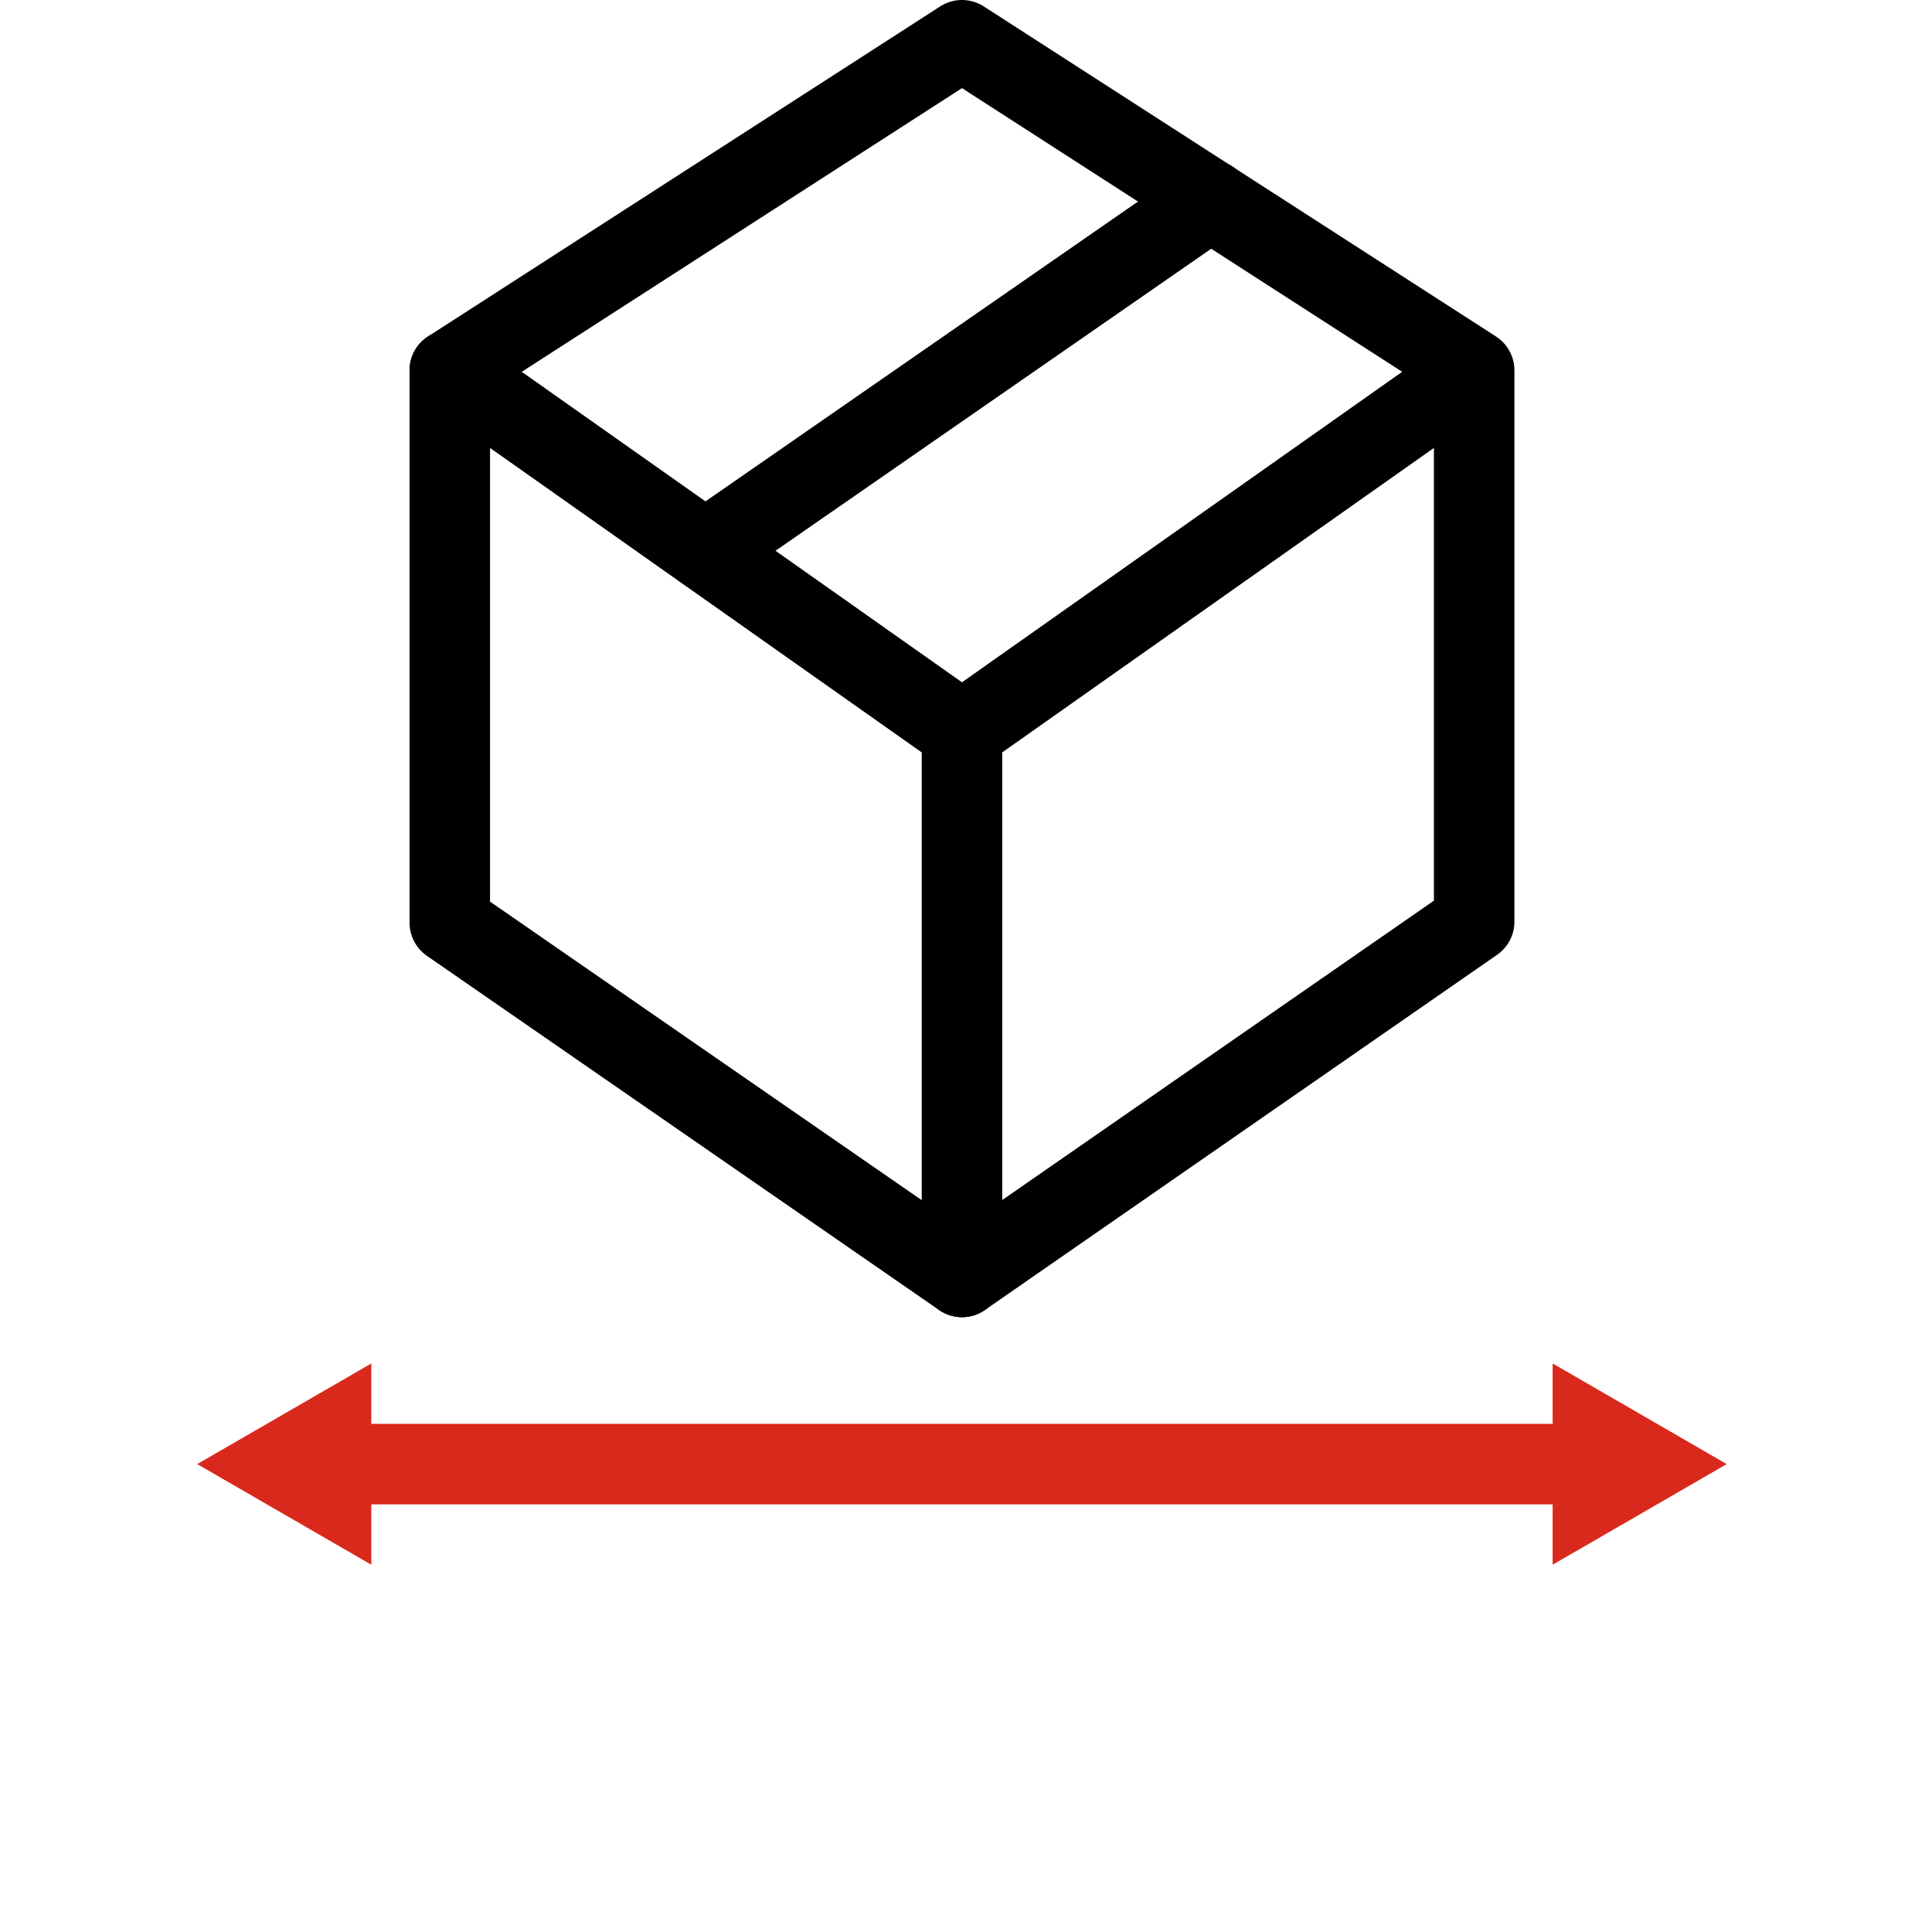
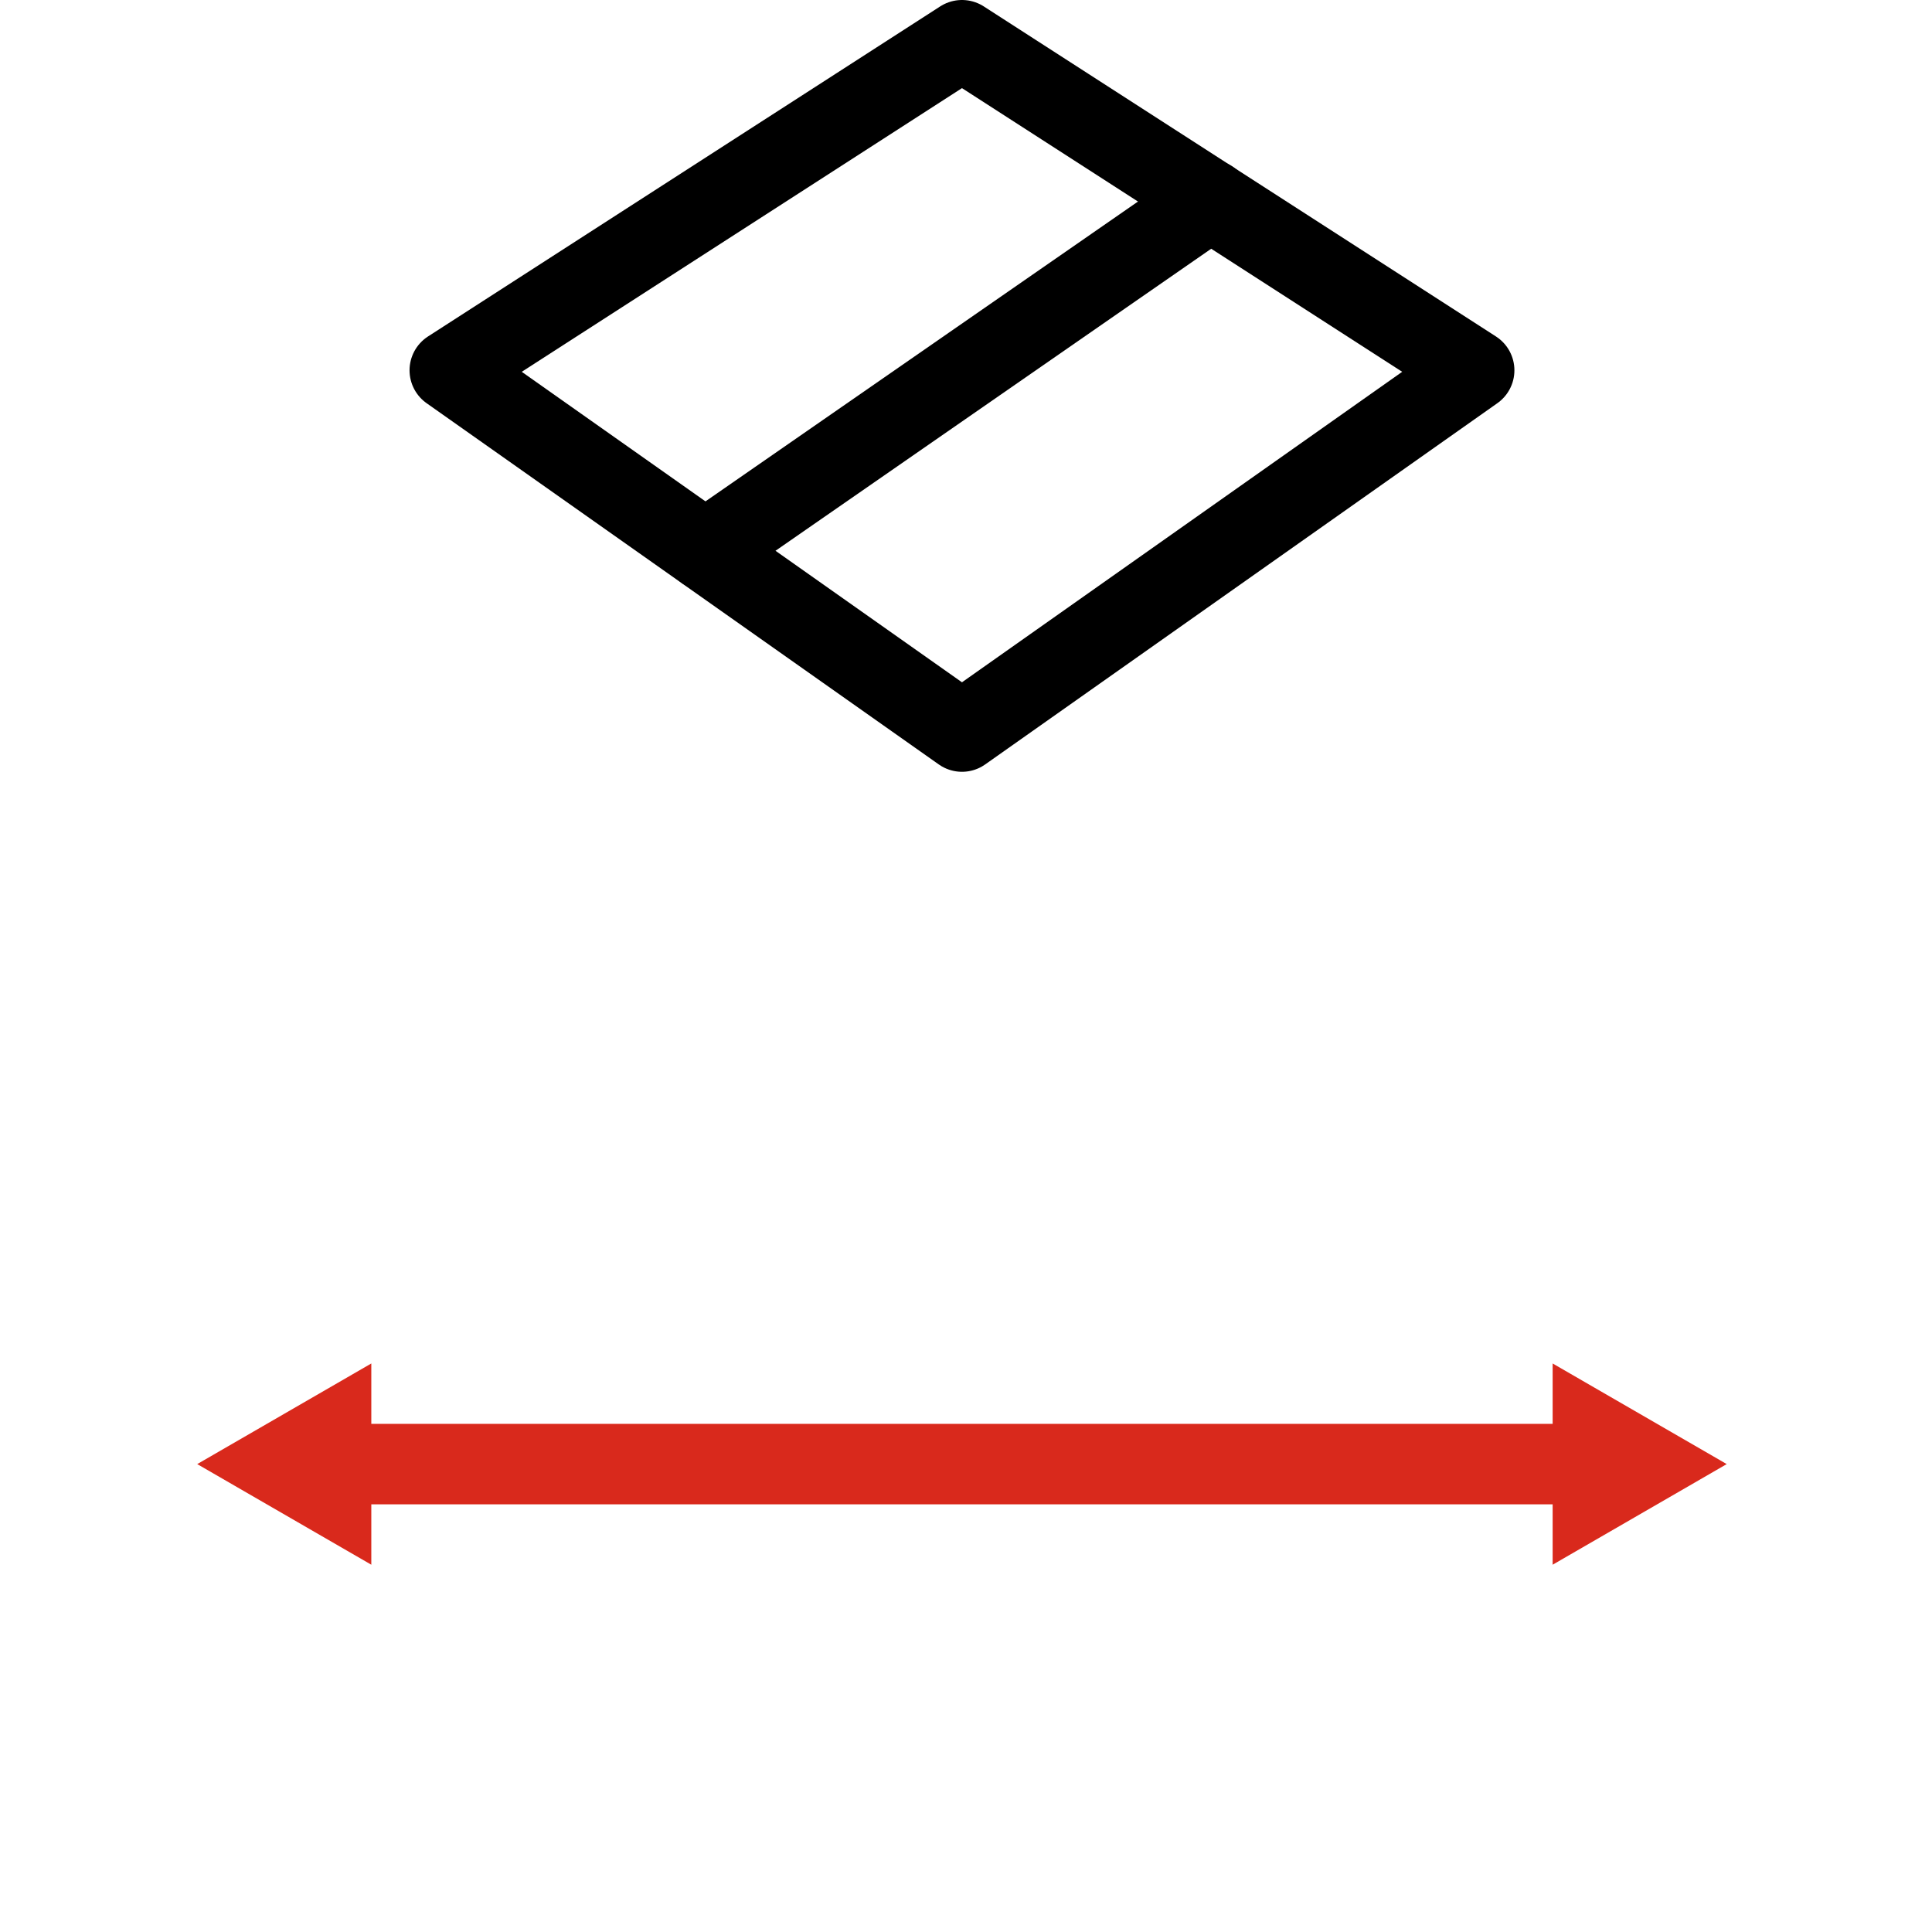
<svg xmlns="http://www.w3.org/2000/svg" version="1.1" id="_2_color_stroke" x="0px" y="0px" width="192px" height="192px" viewBox="0 0 192 192" style="enable-background:new 0 0 192 192;" xml:space="preserve">
  <style type="text/css">
	.st0{fill:#D9291C;}
	.st1{fill:none;stroke:#000000;stroke-width:8;stroke-linecap:round;stroke-linejoin:round;}
</style>
  <g>
    <polygon class="st0" points="171.6,145.5 154.3,135.5 154.3,141.5 36.9,141.5 36.9,135.5 19.6,145.5 36.9,155.5 36.9,149.5    154.3,149.5 154.3,155.5  " />
    <polygon class="st1" points="95.6,72.7 44.7,36.8 95.6,4 146.5,36.8  " />
-     <polyline class="st1" points="95.6,72.7 95.6,126.9 146.5,91.6 146.5,37.4  " />
-     <polyline class="st1" points="44.7,36.8 44.7,91.7 95.6,126.9  " />
    <line class="st1" x1="120.3" y1="19.9" x2="70.1" y2="54.7" />
  </g>
</svg>